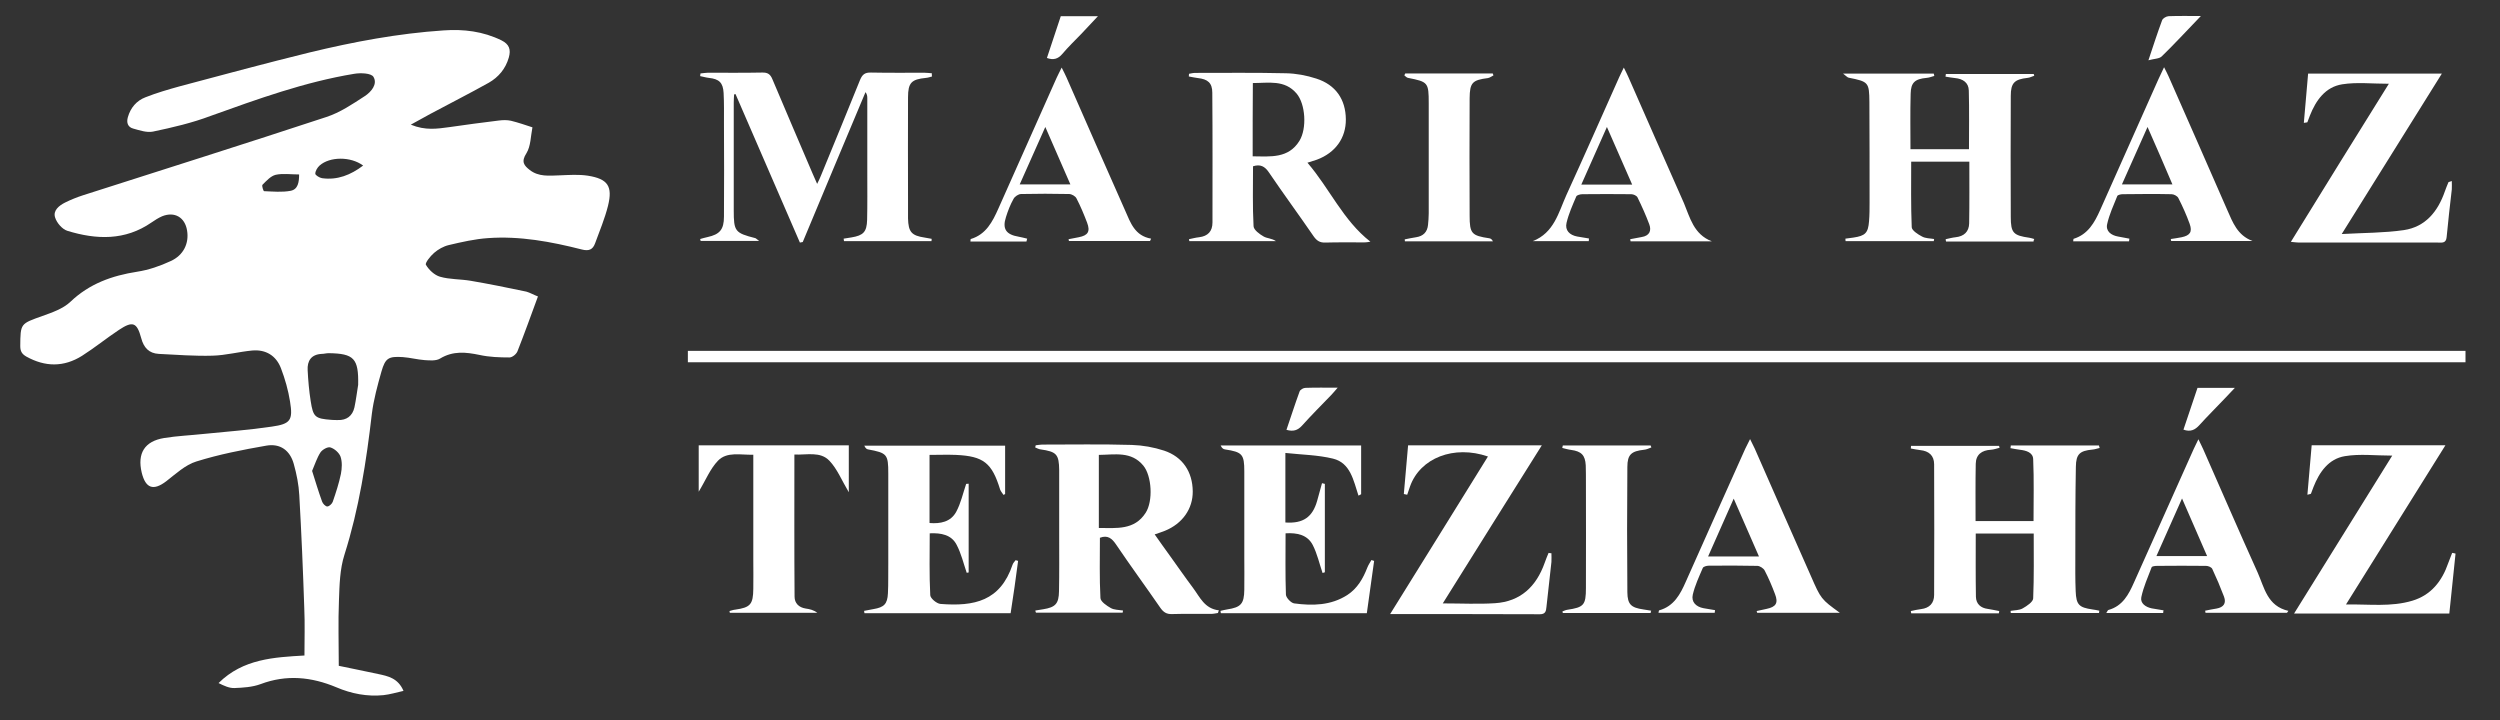
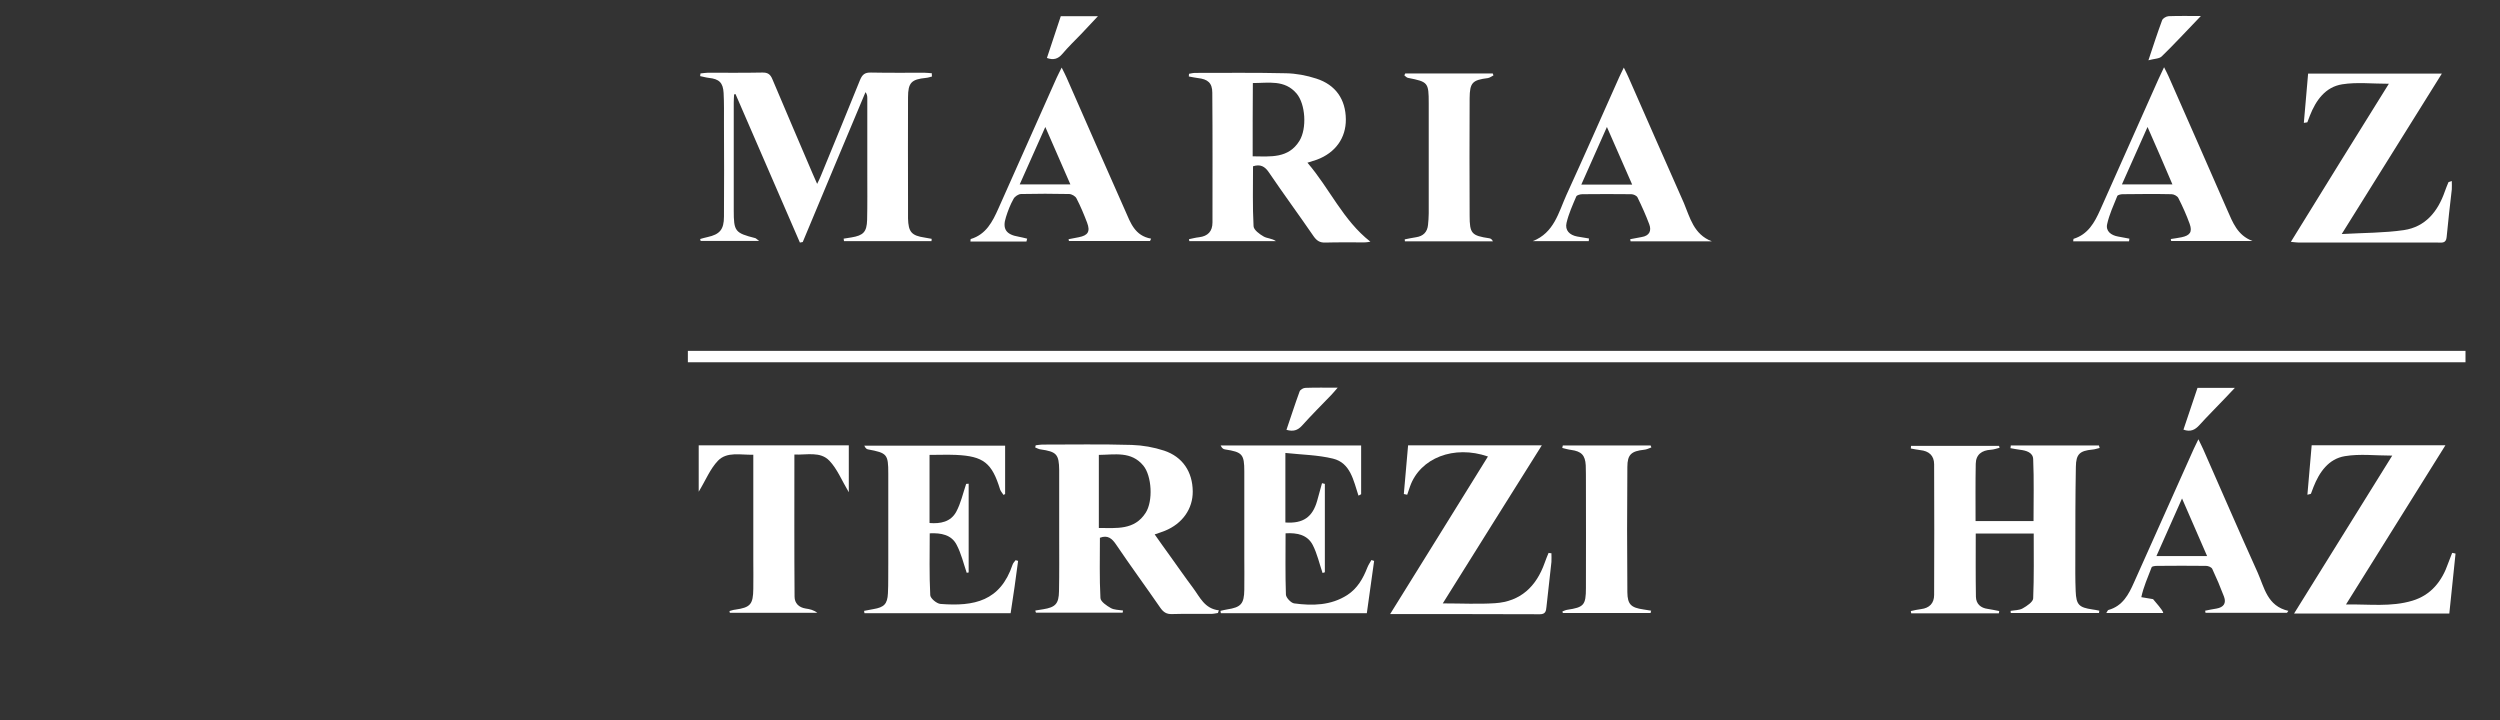
<svg xmlns="http://www.w3.org/2000/svg" version="1.1" id="Réteg_1" x="0px" y="0px" viewBox="0 0 1405.8 405" xml:space="preserve">
  <rect x="0" y="0" width="1405.8" height="405" fill="#333333" stroke="none" />
  <defs>
    <style>
		path {
		fill: #fff;
		}

		svg{
		background: rgba(30, 64, 153, 0.87);
		}
	</style>
  </defs>
  <g>
-     <path d="M302.5,166.7c-4,10.9-7.6,20.9-11.5,30.8c-0.6,1.6-2.9,3.5-4.5,3.5c-5.6,0-11.3-0.2-16.8-1.4c-7.7-1.6-14.9-2.4-22.2,2   c-2.2,1.4-5.8,1.1-8.7,0.9c-4.1-0.3-8.2-1.4-12.3-1.7c-8-0.5-9.8,0.5-12,8.1c-2.2,7.8-4.4,15.8-5.4,23.8   c-3.1,26.8-7.2,53.3-15.4,79.2c-2.6,8.1-2.8,17.1-3.1,25.7c-0.5,12-0.1,24-0.1,36.8c7.5,1.6,14.8,3,22.1,4.6   c5.6,1.2,11.2,2.3,14.3,9.5c-4,0.9-7.6,2-11.3,2.4c-9.1,0.9-18-0.8-26.4-4.4c-14.1-5.9-28.1-7.3-42.7-1.8c-4.6,1.7-9.8,2-14.7,2.2   c-2.9,0.1-5.9-1.3-8.9-2.8c13.8-13.7,31.4-14.5,48.3-15.5c0-9.1,0.3-17.9-0.1-26.7c-0.7-21.1-1.6-42.3-2.8-63.4   c-0.3-5.9-1.5-11.9-3.1-17.6c-2.1-7.6-7.6-11.7-15.5-10.3c-13.2,2.3-26.5,4.9-39.3,8.9c-6.2,1.9-11.6,7-16.9,11.1   c-7.2,5.5-11.6,4.1-13.8-4.8c-2.6-10.9,1.6-17.7,12.6-19.5c7.4-1.2,14.9-1.5,22.3-2.3c12.7-1.3,25.5-2.2,38.2-4.1   c10.6-1.5,12-3.6,10.3-14.1c-1-6.3-2.8-12.7-5.1-18.7c-2.7-7.1-8.5-10.7-16.2-10c-7.4,0.7-14.8,2.7-22.2,2.9   c-10.1,0.3-20.2-0.5-30.3-1c-5.5-0.3-8.5-3.5-9.9-8.9c-2.4-8.9-4.8-9.7-12.5-4.6c-7.1,4.7-13.7,10.1-20.8,14.6   c-10.2,6.4-20.7,6.3-31.3,0.4c-2.4-1.4-3.4-2.9-3.4-5.9c0.1-12.8,0.1-12.5,12.4-16.9c5.6-2,11.7-4.1,15.8-8   c10.7-10.2,23.4-14.7,37.5-16.9c6.5-1,12.9-3.2,18.9-6c7.3-3.3,10.4-10.1,9.2-17.2c-1.2-7.4-7-10.8-14-8c-2.1,0.9-4.1,2.2-6,3.5   c-14.9,10.3-31,9.7-47.3,4.7c-2.9-0.9-6-4.5-6.9-7.5c-1.3-3.9,2.2-6.7,5.6-8.4c3.2-1.6,6.7-3,10.1-4.1c45.6-14.6,91.3-29,136.8-44   c7.7-2.5,14.8-7.3,21.7-11.8c3.5-2.3,7.3-6.7,4.8-10.8c-1.3-2.1-7.2-2.3-10.8-1.7c-27.9,4.6-54.3,14.2-80.8,23.7   C108.1,69.1,97,71.7,86,74c-3.4,0.7-7.5-0.7-11.1-1.7c-3-0.8-3.9-3.3-3-6.4c1.5-5.3,4.9-9.3,9.9-11.2c6.3-2.5,12.9-4.4,19.4-6.2   c24.3-6.5,48.5-13,72.9-19c24.8-6,49.8-10.7,75.3-12.4c11.3-0.8,22.2,0.5,32.6,5.6c4.4,2.2,5.4,5.2,4.1,9.7   c-1.8,6.3-5.8,11-11.2,14.1c-10.9,6.1-22,11.7-33,17.6c-3.2,1.7-6.4,3.6-10.9,6c8.2,3.4,14.9,2.3,21.6,1.4   c9.2-1.3,18.4-2.6,27.7-3.7c2.3-0.3,4.8-0.4,7,0.1c4.1,1,8.1,2.4,12.1,3.7c-1,4.9-0.9,10.6-3.4,14.6c-3.1,4.8-1.3,6.9,1.9,9.4   c5,3.9,10.9,3.2,16.8,3c5.3-0.2,10.7-0.6,15.9,0.2c11.2,1.8,14,5.9,11.3,16.9c-1.8,7.2-4.7,14.1-7.3,21.2c-1.3,3.5-3.5,4.4-7.4,3.4   c-17.3-4.4-34.9-7.7-52.8-6.4c-7.4,0.5-14.8,2.2-22,3.9c-3,0.7-6,2.4-8.3,4.4c-2.1,1.8-5.2,5.7-4.6,6.7c1.7,2.9,4.8,5.8,7.9,6.7   c5.5,1.6,11.5,1.3,17.3,2.3c10.5,1.8,20.9,3.9,31.3,6.1C298.1,164.6,300.1,165.8,302.5,166.7z M201.4,216.4   c0.3-14.8-2.3-17.6-16.6-17.8c-1.3,0-2.6,0.4-3.9,0.4c-5.9,0.3-8.2,3.9-7.9,9.2c0.3,5.8,0.8,11.6,1.7,17.3   c1.4,9.1,2.5,9.9,11.7,10.6c1.2,0.1,2.3,0.1,3.5,0.1c5,0.2,8.3-2.3,9.4-7.1C200.2,224.9,200.7,220.6,201.4,216.4z M175.5,264.8   c1.9,6,3.6,11.7,5.6,17.2c0.4,1.2,1.9,2.8,2.9,2.8c1.1,0,2.7-1.5,3.1-2.6c1.8-5.2,3.5-10.4,4.6-15.7c0.6-3.1,0.8-6.8-0.2-9.7   c-0.8-2.2-3.4-4.5-5.7-5.2c-1.5-0.5-4.5,1.2-5.6,2.8C178.2,257.5,177.1,261.1,175.5,264.8z M204.2,93.1c-7-5.2-18.8-5.1-24.5,0   c-1.2,1.1-2.4,3-2.4,4.6c0,0.8,2.4,2.3,3.8,2.5C189.7,101.4,197.2,98.4,204.2,93.1z M168.2,98.1c-4.7,0-9.1-0.7-13.2,0.2   c-2.8,0.7-5.2,3.4-7.4,5.6c-0.5,0.5,0.5,3.6,0.9,3.6c5,0.2,10.1,0.7,14.9-0.2C167.6,106.5,168.2,102.4,168.2,98.1z" />
    <path d="M386.8,203.7c0-2.3,0-4.2,0-6.4c333.3,0,666.3,0,999.6,0c0,2.2,0,4.1,0,6.4C1053.3,203.7,720.2,203.7,386.8,203.7z" />
    <path d="M524.1,43c-1.1,0.3-2.2,0.7-3.4,0.8c-8.2,0.8-10.1,2.7-10.1,11c-0.1,19.2,0,38.3,0,57.5c0,3.5,0,7,0,10.5   c0.2,7.7,2,9.7,9.4,10.8c1.3,0.2,2.6,0.5,3.9,0.7c0,0.4-0.1,0.9-0.1,1.3c-16.4,0-32.8,0-49.2,0c-0.1-0.5-0.1-0.9-0.2-1.4   c1.5-0.2,2.9-0.5,4.4-0.7c6.7-1.1,8.6-3.1,8.8-9.8c0.2-8.7,0.1-17.3,0.1-26c0-14.2,0-28.3,0-42.5c0-1.1-0.1-2.1-1-3.4   c-11.8,28.1-23.6,56.2-35.3,84.3c-0.5,0.1-1.1,0.2-1.6,0.3c-12.1-27.8-24.1-55.7-36.2-83.5c-0.3,0.1-0.5,0.1-0.8,0.2   c-0.1,1.6-0.2,3.1-0.2,4.7c0,20.2,0,40.3,0,60.5c0,11.8,0.7,12.7,12.1,15.6c0.4,0.1,0.7,0.5,2.2,1.6c-11.7,0-22.3,0-32.9,0   c-0.1-0.4-0.2-0.7-0.3-1.1c1.4-0.4,2.8-0.8,4.2-1.1c6.8-1.5,9.2-4.2,9.2-11.5c0.1-17.5,0.1-35,0-52.5c0-5.7,0.1-11.3-0.2-17   c-0.3-5.8-2.5-7.9-8.3-8.5c-1.7-0.2-3.3-0.7-4.9-1c0.1-0.5,0.1-1,0.2-1.5c1.4-0.1,2.8-0.4,4.1-0.4c10.2,0,20.3,0.1,30.5-0.1   c3.2-0.1,4.7,0.9,5.9,3.9c7.4,17.6,15,35.2,22.5,52.8c0.7,1.7,1.5,3.3,2.6,5.9c1-2.1,1.7-3.4,2.2-4.8c7.3-17.8,14.7-35.7,21.9-53.6   c1.3-3.1,2.7-4.3,6.2-4.2c10,0.2,20,0.1,30,0.1c1.4,0,2.8,0.2,4.2,0.3C523.9,41.9,524,42.5,524.1,43z" />
-     <path d="M1143.5,135.8c-16.4,0-32.8,0-49.2,0c-0.1-0.4-0.2-0.8-0.2-1.3c1.9-0.4,3.7-0.9,5.6-1.1c4.7-0.5,7.5-3.1,7.6-7.8   c0.2-11.5,0.1-22.9,0.1-34.7c-11,0-21.7,0-32.7,0c0,12.4-0.2,24.6,0.3,36.9c0.1,1.8,3.5,4,5.8,5.2c2,1.1,4.5,1,6.8,1.4   c-0.1,0.4-0.1,0.8-0.2,1.2c-16.5,0-33,0-49.6,0c0-0.5-0.1-0.9-0.1-1.4c1.5-0.2,3-0.4,4.5-0.6c6.7-1,8.3-2.6,8.8-9.2   c0.3-3.5,0.3-7,0.3-10.5c0-18.8,0-37.7-0.1-56.5c-0.1-11.1-0.5-11.5-11.6-13.7c-0.7-0.1-1.4-0.9-3.2-2.3c18,0,34.5,0,51,0   c0.1,0.4,0.2,0.9,0.3,1.3c-1.5,0.4-2.9,1-4.4,1.1c-6.5,0.6-8.8,2.6-8.9,9c-0.3,10.3-0.1,20.6-0.1,31.1c11.2,0,21.9,0,32.9,0   c0-11.1,0.2-22.1-0.1-33c-0.1-4.5-3.4-6.6-7.7-7c-1.8-0.2-3.6-0.5-5.4-0.8c0.1-0.5,0.1-1,0.2-1.5c16.5,0,32.9,0,49.4,0   c0.1,0.3,0.2,0.6,0.3,1c-1.3,0.4-2.5,1.1-3.8,1.2c-7.3,0.8-9.4,2.8-9.4,10.1c-0.1,22.7-0.1,45.3,0,68c0,9.1,1.4,10.5,10.5,11.8   c0.9,0.1,1.8,0.5,2.7,0.7C1143.6,135,1143.5,135.4,1143.5,135.8z" />
    <path d="M1180.7,251.9c-1.4,0.3-2.7,0.8-4.1,0.9c-7.1,0.7-9.2,2.5-9.3,9.7c-0.3,16.5-0.3,33-0.3,49.5c0,6.8-0.1,13.7,0.2,20.5   c0.3,7.6,1.9,9.1,9.4,10.2c1.3,0.2,2.6,0.4,3.9,0.7c-0.1,0.4-0.1,0.9-0.2,1.3c-16.5,0-33.1,0-49.6,0c0-0.4-0.1-0.8-0.1-1.2   c2.3-0.4,4.9-0.3,6.8-1.4c2.3-1.3,5.8-3.6,5.9-5.6c0.5-12.1,0.3-24.2,0.3-36.5c-10.9,0-21.6,0-32.6,0c0,12.1-0.1,23.8,0.1,35.6   c0.1,4,2.7,6.3,6.7,6.8c2.1,0.3,4.2,0.8,6.4,1.2c-0.1,0.4-0.1,0.9-0.2,1.3c-16.4,0-32.9,0-49.3,0c-0.1-0.4-0.1-0.8-0.2-1.3   c1.9-0.4,3.9-0.9,5.8-1.1c4.7-0.6,7.3-3.3,7.3-8c0.1-24.5,0.1-49,0-73.4c0-5-3-7.5-7.8-8c-1.8-0.2-3.6-0.6-5.3-0.9   c0-0.5,0.1-1,0.1-1.5c16.5,0,33,0,49.5,0c0.1,0.4,0.2,0.8,0.3,1.1c-1.6,0.4-3.3,1-4.9,1.1c-5.1,0.3-8.4,2.7-8.5,7.9   c-0.2,10.6-0.1,21.2-0.1,32.2c11,0,21.7,0,32.6,0c0-11.6,0.3-23.2-0.2-34.8c-0.1-3.8-4-4.9-7.5-5.3c-1.8-0.2-3.5-0.6-5.3-0.9   c0.1-0.5,0.2-1,0.2-1.5c16.5,0,33.1,0,49.6,0C1180.4,251,1180.5,251.5,1180.7,251.9z" />
    <path d="M770.6,135.9c-0.7,0.1-2,0.4-3.4,0.4c-7.3,0-14.7-0.1-22,0.1c-3.1,0.1-4.8-1.1-6.5-3.5c-8.3-12.1-17-23.9-25.2-36   c-2.3-3.4-4.8-4.7-8.9-3.4c0,11.2-0.3,22.5,0.3,33.7c0.1,2.1,3.4,4.5,5.7,5.8c1.9,1.1,4.6,1,6.9,2.6c-16.2,0-32.4,0-48.7,0   c-0.1-0.4-0.2-0.7-0.2-1.1c1.9-0.4,3.8-0.9,5.7-1.1c4.9-0.6,7.5-3.3,7.5-8.3c0-24.3,0.1-48.6-0.1-73c0-5.5-2.6-7.6-8.1-8.2   c-1.7-0.2-3.4-0.6-5.1-0.9c0-0.5,0.1-1,0.1-1.5c1.2-0.2,2.3-0.5,3.5-0.5c17,0,34-0.2,51,0.2c5.7,0.1,11.6,1.2,17.1,3   c10.9,3.5,16.5,11.7,16.6,22.9c0.1,10.4-5.8,18.8-16.3,22.7c-1.4,0.5-2.8,0.9-5.3,1.7C747.7,106,755.2,123.9,770.6,135.9z    M704.4,87.9c10.1,0.1,20.1,1.3,26.3-8.7c4.3-7,3.4-20.7-1.6-26.6c-6.7-7.9-15.8-5.9-24.6-5.9C704.4,60.7,704.4,74,704.4,87.9z" />
    <path d="M582.2,343.3c1.5-0.2,2.9-0.5,4.4-0.7c6.9-1.1,8.8-3.1,8.9-10.2c0.2-10,0.1-20,0.1-30c0-12.7,0-25.3,0-38   c-0.1-9-1.5-10.4-10.5-11.7c-1-0.1-2-0.7-3-1.1c0.1-0.4,0.2-0.8,0.3-1.2c1.2-0.1,2.4-0.4,3.6-0.4c16.8,0,33.6-0.3,50.5,0.2   c6.1,0.2,12.3,1.3,18.1,3.2c10.5,3.5,16,12,16.1,22.9c0.1,9.8-5.8,18.2-15.7,22.2c-1.7,0.7-3.4,1.2-5.7,2c2.9,4.1,5.6,8,8.4,11.8   c4.4,6.1,8.6,12.2,13.1,18.2c3.9,5.2,6.5,11.8,14.6,12.7c-0.2,0.5-0.4,1-0.5,1.5c-1.3,0.2-2.6,0.5-3.9,0.5c-7.3,0-14.7-0.1-22,0.1   c-3.1,0.1-4.8-1.1-6.5-3.5c-8.2-11.9-16.8-23.6-24.9-35.6c-2.3-3.4-4.7-5.5-9.1-3.8c0,11.2-0.3,22.6,0.3,33.9   c0.1,2,3.5,4.3,5.8,5.6c1.9,1.1,4.5,1,6.9,1.4c-0.1,0.4-0.1,0.8-0.2,1.2c-16.2,0-32.5,0-48.7,0   C582.3,344.2,582.3,343.8,582.2,343.3z M617.9,296.9c10,0,20,1.3,26.3-8.5c4.3-6.6,3.5-20.8-1.3-26.6c-6.8-8.2-16-6.1-25-6   C617.9,269.7,617.9,282.9,617.9,296.9z" />
    <path d="M544.7,272c0,16.6,0,33.3,0,49.9c-0.4,0.1-0.7,0.1-1.1,0.2c-1.8-5.3-3.1-10.9-5.7-15.8c-2.9-5.6-8.7-6.7-15.1-6.4   c0,11.6-0.3,23.2,0.3,34.8c0.1,1.8,3.6,4.7,5.7,4.9c19.1,1.5,33.7-1.6,40.6-22.1c0.3-0.9,1.1-1.7,1.7-2.5c0.5,0.1,1,0.3,1.4,0.4   c-0.7,4.9-1.3,9.8-2,14.7c-0.7,4.9-1.5,9.8-2.2,14.7c-27.6,0-54.9,0-82.2,0c-0.1-0.4-0.1-0.9-0.2-1.3c1.8-0.3,3.5-0.7,5.3-1   c5.9-1,7.8-2.8,8.1-8.8c0.3-5.6,0.1-11.3,0.2-17c0-16.8,0-33.6,0-50.5c0-10.8-0.7-11.5-11.4-13.5c-0.8-0.1-1.5-0.8-2.1-2.1   c26.3,0,52.5,0,79.2,0c0,8.9,0,18,0,27.2c-0.3,0.2-0.6,0.3-0.9,0.5c-0.6-1-1.5-1.9-1.9-3c-4.6-15-9.3-18.8-24.9-19.5   c-4.8-0.2-9.6,0-14.8,0c0,12.7,0,25.3,0,38.3c6.1,0.5,11.9-0.6,15-6.3c2.6-4.8,3.8-10.4,5.6-15.7C543.9,272,544.3,272,544.7,272z" />
    <path d="M743.7,322.2c-1.8-5.3-3-10.8-5.5-15.7c-3-5.8-8.8-7-15.3-6.6c0,11.6-0.2,23,0.2,34.5c0.1,1.7,2.8,4.6,4.6,4.9   c10.4,1.4,20.7,1.2,29.9-4.7c5.7-3.7,8.9-9.3,11.3-15.5c0.6-1.5,1.5-2.8,2.3-4.2c0.5,0.2,1,0.4,1.5,0.5c-1.4,9.8-2.7,19.5-4.1,29.4   c-27.5,0-54.8,0-82.1,0c-0.1-0.4-0.1-0.9-0.2-1.3c1.2-0.3,2.5-0.6,3.7-0.8c7.8-1.2,9.6-3.1,9.7-11.1c0.1-6.2,0-12.3,0-18.5   c0-16,0-32,0-48c0-9.7-1.1-10.9-10.9-12.4c-0.9-0.1-1.8-0.8-2.4-2.2c26.3,0,52.6,0,79,0c0,9.1,0,18.2,0,27.4   c-0.5,0.3-1,0.6-1.5,0.8c-2.8-8.5-4.5-18.4-14.3-20.8c-8.6-2.1-17.6-2.2-26.8-3.2c0,14,0,26.6,0,39.1c10,0.7,15.3-3,17.9-12.3   c0.9-3.3,1.8-6.6,2.7-9.8c0.5,0.1,1,0.2,1.6,0.4c0,16.6,0,33.1,0,49.7C744.5,321.9,744.1,322.1,743.7,322.2z" />
    <path d="M1377.3,345c-29.2,0-57.8,0-87.3,0c18.6-29.9,36.8-59.1,55.2-88.8c-9.5,0-18.2-1.1-26.6,0.3c-9.2,1.5-14.4,9-17.7,17.4   c-0.5,1.2-0.9,2.5-1.4,3.7c-0.1,0.2-0.6,0.2-2,0.6c0.8-9.4,1.6-18.4,2.4-27.8c25,0,49.7,0,75.2,0c-18.7,29.9-37,59.3-55.9,89.5   c13.1-0.2,25.3,1.5,37.3-2.1c10.6-3.2,16.7-11,20.2-21.2c0.7-1.9,1.5-3.8,2.2-5.7c0.6,0.1,1.3,0.2,1.9,0.4   C1379.7,322.3,1378.5,333.4,1377.3,345z" />
    <path d="M1343.3,47.1c-9.4,0-18-1-26.2,0.3c-9.5,1.5-14.8,9-18.2,17.6c-0.5,1.2-0.9,2.5-1.4,3.7c-0.1,0.2-0.6,0.1-2,0.4   c0.8-9.3,1.6-18.4,2.4-27.7c24.9,0,49.5,0,75.2,0c-18.6,29.8-37,59.3-56.3,90.2c12.5-0.7,23.9-0.6,34.9-2.2   c12.2-1.8,19.2-10.5,23.1-21.8c0.6-1.7,1.3-3.4,2-5.1c0.1-0.2,0.6-0.2,1.9-0.7c0,1.8,0.1,3.2,0,4.7c-1,8.9-2.1,17.9-2.9,26.8   c-0.3,3.7-2.8,3.1-5,3.1c-26,0-52,0-78,0c-1.3,0-2.5-0.2-4.6-0.4C1306.5,106.2,1324.7,77,1343.3,47.1z" />
    <path d="M811.3,339.3c10.3,0,19.9,0.5,29.3-0.1c14.4-0.9,23.3-9.4,28-22.7c0.7-1.9,1.4-3.8,2.2-5.6c0.5,0.1,1.1,0.2,1.6,0.2   c0,1.6,0.1,3.3,0,4.9c-0.9,8.4-1.9,16.9-2.8,25.3c-0.2,2.4-0.6,4.1-3.7,4.1c-27.6-0.1-55.3-0.1-84.2-0.1c18.7-30,36.8-59.3,55-88.6   c-19.1-6.6-38.1,0.8-43.8,16.8c-0.6,1.6-1.1,3.1-1.6,4.7c-0.6-0.1-1.2-0.3-1.9-0.4c0.8-9.1,1.6-18.1,2.4-27.4c25,0,49.6,0,75.2,0   C848.3,280.1,829.9,309.6,811.3,339.3z" />
    <path d="M477.3,276.8c-4-6.7-6.5-13.1-10.9-17.7c-5.1-5.4-12.7-3.2-19.7-3.5c0,27-0.1,53.5,0.1,79.9c0,3.7,2.4,6.1,6.3,6.7   c2.2,0.3,4.4,0.8,6.5,2.4c-16.4,0-32.8,0-49.2,0c-0.1-0.3-0.1-0.6-0.2-1c1.1-0.3,2.2-0.7,3.3-0.8c8.5-1.2,10-3,10.1-11.7   c0.1-5.3,0-10.7,0-16c0-17.8,0-35.7,0-53.5c0-1.8,0-3.6,0-5.9c-7.2,0.2-14.8-1.9-19.9,3.4c-4.4,4.6-6.9,11-10.8,17.4   c0-9.1,0-17.4,0-26.1c27.9,0,56,0,84.4,0C477.3,258.7,477.3,267.1,477.3,276.8z" />
-     <path d="M1216.4,344.7c-10.5,0-21,0-32,0c0.7-1,0.8-1.6,1.2-1.7c8-2.2,11.4-8.7,14.4-15.5c11.2-25,22.4-50.1,33.6-75.1   c0.7-1.5,1.4-2.9,2.6-5.4c1.2,2.5,2,4,2.7,5.6c10.2,23.1,20.2,46.3,30.6,69.3c3.8,8.5,5.4,18.9,17.3,21.6c-0.3,0.4-0.5,0.8-0.8,1.1   c-15.3,0-30.5,0-45.8,0c-0.1-0.4-0.1-0.8-0.2-1.2c2.1-0.4,4.3-0.9,6.4-1.2c4-0.7,5.6-3,4.2-6.7c-2-5.3-4.2-10.5-6.6-15.6   c-0.5-1-2.3-1.7-3.5-1.7c-9.2-0.1-18.3-0.1-27.5,0c-1.1,0-2.9,0.2-3.1,0.8c-2.1,5.5-4.6,11.1-5.8,16.8c-0.7,3.4,2.4,5.6,5.9,6.3   c2.2,0.4,4.4,0.7,6.6,1.1C1216.5,343.6,1216.4,344.2,1216.4,344.7z M1227,280.3c-5.1,11.4-9.7,21.8-14.4,32.4c9.7,0,18.7,0,28.5,0   C1236.4,301.9,1231.9,291.6,1227,280.3z" />
-     <path d="M984.1,246.9c1.2,2.5,1.9,3.9,2.6,5.3c10.5,23.9,21,47.8,31.6,71.7c5.7,13,5.7,13,16.3,20.7c-16.1,0-31.3,0-46.5,0   c-0.1-0.3-0.2-0.7-0.3-1c1.8-0.4,3.7-0.8,5.5-1.2c5.4-1.1,6.8-3.3,4.8-8.4c-1.7-4.5-3.6-9-5.8-13.2c-0.6-1.2-2.6-2.5-4-2.6   c-9.2-0.2-18.3-0.2-27.5-0.1c-1.1,0-3,0.5-3.3,1.3c-2.1,4.9-4.4,9.8-5.6,14.9c-1,4.2,1.8,6.9,6,7.7c2.2,0.4,4.3,0.7,6.5,1.1   c-0.1,0.5-0.1,1-0.2,1.5c-10.5,0-21,0-31.6,0c0.1-0.6,0.2-1.4,0.4-1.4c8.3-2.3,11.9-9.1,15-16.2c11.1-24.9,22.2-49.8,33.4-74.7   C982.2,250.7,982.9,249.3,984.1,246.9z M989.1,312.9c-4.8-10.9-9.3-21.2-14.2-32.5c-5.1,11.5-9.7,21.8-14.4,32.5   C970.1,312.9,979,312.9,989.1,312.9z" />
+     <path d="M1216.4,344.7c-10.5,0-21,0-32,0c0.7-1,0.8-1.6,1.2-1.7c8-2.2,11.4-8.7,14.4-15.5c11.2-25,22.4-50.1,33.6-75.1   c0.7-1.5,1.4-2.9,2.6-5.4c1.2,2.5,2,4,2.7,5.6c10.2,23.1,20.2,46.3,30.6,69.3c3.8,8.5,5.4,18.9,17.3,21.6c-0.3,0.4-0.5,0.8-0.8,1.1   c-15.3,0-30.5,0-45.8,0c-0.1-0.4-0.1-0.8-0.2-1.2c2.1-0.4,4.3-0.9,6.4-1.2c4-0.7,5.6-3,4.2-6.7c-2-5.3-4.2-10.5-6.6-15.6   c-0.5-1-2.3-1.7-3.5-1.7c-9.2-0.1-18.3-0.1-27.5,0c-1.1,0-2.9,0.2-3.1,0.8c-2.1,5.5-4.6,11.1-5.8,16.8c2.2,0.4,4.4,0.7,6.6,1.1C1216.5,343.6,1216.4,344.2,1216.4,344.7z M1227,280.3c-5.1,11.4-9.7,21.8-14.4,32.4c9.7,0,18.7,0,28.5,0   C1236.4,301.9,1231.9,291.6,1227,280.3z" />
    <path d="M1220.7,134.4c2-0.3,4.1-0.6,6.1-1c4.7-1,6.1-3,4.5-7.5c-1.8-5-4-9.9-6.4-14.6c-0.6-1.1-2.5-2.1-3.8-2.1   c-9.2-0.2-18.3-0.1-27.5,0c-1,0-2.7,0.4-3,1c-2.1,5.2-4.5,10.4-5.7,15.8c-0.9,4,2.2,6.3,6.1,7c2.1,0.4,4.3,0.8,6.4,1.2   c-0.1,0.5-0.1,1-0.2,1.5c-10.5,0-20.9,0-31.4,0c0.1-0.8,0.1-1.3,0.2-1.4c8.1-2.5,11.8-9.1,15-16.3c10.9-24.5,21.8-48.9,32.7-73.4   c0.9-1.9,1.8-3.8,3.2-6.8c1.2,2.5,2,3.8,2.6,5.3c11,25,22,49.9,32.9,74.9c3.1,7,5.7,14.3,14.2,17.5c-15.2,0-30.5,0-45.7,0   C1220.8,135.2,1220.7,134.8,1220.7,134.4z M1207.6,71.4c-5.1,11.5-9.7,21.7-14.4,32.3c9.7,0,18.9,0,28.4,0   C1217.1,93,1212.6,82.8,1207.6,71.4z" />
    <path d="M577.2,135.8c-10.5,0-21,0-31.5,0c0.1-0.8,0-1.4,0.2-1.4c8.6-2.6,12.2-9.7,15.5-17.1c10.9-24.5,21.8-48.9,32.7-73.4   c0.7-1.6,1.6-3.2,2.9-5.9c1.2,2.4,2,3.9,2.7,5.5c11,25,21.9,50,33,74.9c3,6.8,5.4,14.2,14.6,15.8c-0.2,0.4-0.4,0.8-0.6,1.3   c-15.2,0-30.4,0-45.6,0c-0.1-0.3-0.2-0.7-0.2-1c1.9-0.4,3.8-0.7,5.7-1.1c5.2-1,6.6-3.2,4.7-8.2c-1.8-4.7-3.7-9.3-6-13.7   c-0.6-1.2-2.7-2.4-4.1-2.4c-9-0.2-18-0.2-27,0c-1.5,0-3.6,1.4-4.3,2.8c-1.8,3.2-3.1,6.6-4.2,10.1c-2.2,6.7,0,9.9,7.1,11.1   c1.6,0.3,3.2,0.7,4.8,1.1C577.4,134.8,577.3,135.3,577.2,135.8z M587.8,71.4c-5,11.3-9.6,21.6-14.4,32.3c9.7,0,18.8,0,28.5,0   C597.2,92.9,592.7,82.7,587.8,71.4z" />
    <path d="M962.6,135.7c-15.2,0-30.5,0-45.7,0c-0.1-0.4-0.1-0.8-0.2-1.2c2.1-0.4,4.2-0.8,6.4-1.2c4.4-0.7,5.7-3.5,4.3-7.2   c-1.9-5.1-4.2-10.2-6.6-15.1c-0.5-1-2.3-1.8-3.5-1.8c-9.2-0.1-18.3-0.1-27.5,0c-1.2,0-3,0.5-3.4,1.2c-2.1,4.9-4.3,9.8-5.5,14.9   c-1,4.2,1.7,6.9,6,7.7c2.2,0.4,4.4,0.7,6.6,1.1c0,0.5-0.1,1-0.1,1.5c-10.5,0-21,0-31.5,0c12-4.7,14.5-16.1,18.9-25.9   c10.1-22.1,19.9-44.3,29.8-66.5c0.6-1.4,1.4-2.8,2.5-5.2c1.2,2.5,2,3.9,2.6,5.4c10.4,23.6,20.7,47.2,31.2,70.8   C950.3,122.3,952.4,131.8,962.6,135.7z M917.8,103.8c-4.7-10.7-9.2-21-14.2-32.4c-5.1,11.5-9.7,21.7-14.4,32.4   C899,103.8,908.1,103.8,917.8,103.8z" />
    <path d="M928.2,344.7c-16.5,0-33,0-49.4,0c-0.1-0.3-0.1-0.6-0.2-0.9c0.9-0.3,1.8-0.8,2.7-0.9c9.3-1.4,10.5-2.6,10.5-12.2   c0.1-19.8,0-39.7,0-59.5c0-3.2,0-6.3-0.1-9.5c-0.3-5.8-2.5-7.9-8.2-8.7c-1.7-0.2-3.3-0.7-5-1.1c0.1-0.5,0.2-0.9,0.3-1.4   c16.5,0,33,0,49.4,0c0.1,0.4,0.3,0.7,0.4,1.1c-1.4,0.5-2.7,1.2-4.1,1.3c-7.1,0.8-9.4,2.6-9.4,9.7c-0.2,23.5-0.2,47,0,70.5   c0.1,6.8,2.1,8.6,9,9.6c1.5,0.2,2.9,0.5,4.4,0.7C928.3,343.8,928.2,344.2,928.2,344.7z" />
    <path d="M790.2,41.3c16.4,0,32.8,0,49.2,0c0.1,0.4,0.3,0.7,0.4,1.1c-1,0.5-2,1.3-3.1,1.5c-8.8,1.1-10.2,2.6-10.3,11.3   c-0.1,22-0.1,44,0,66c0,10.2,1.1,11.3,11.1,12.8c0.7,0.1,1.4,0.5,2,1.7c-16.5,0-33,0-49.5,0c0-0.4-0.1-0.8-0.1-1.1   c2.1-0.4,4.3-0.9,6.4-1.2c4-0.6,6.3-2.9,6.7-6.9c0.2-2.1,0.4-4.3,0.4-6.5c0-20.7,0-41.3,0-62c0-11.6-0.4-12-11.6-14.2   c-0.8-0.1-1.4-0.9-2.1-1.4C789.9,42,790,41.6,790.2,41.3z" />
    <path d="M596.5,9.1c6.9,0,13.4,0,20.9,0c-3.6,3.8-6.5,6.9-9.5,10.1c-3.6,3.7-7.3,7.3-10.6,11.2c-2.4,2.8-5,3.5-8.6,2.2   C591.2,24.9,593.8,17.2,596.5,9.1z" />
    <path d="M1237.6,9c-7.9,8.2-14.8,15.7-22,22.7c-1.4,1.4-4.3,1.3-7.5,2.2c2.8-8.4,5.1-15.5,7.7-22.5c0.4-1.1,2.3-2.2,3.6-2.3   C1225,8.9,1230.6,9,1237.6,9z" />
    <path d="M723.4,241.7c2.5-7.3,4.8-14.5,7.4-21.6c0.4-1,2.1-2,3.3-2c5.6-0.2,11.2-0.1,18.1-0.1c-1.6,1.8-2.5,3-3.6,4.1   c-5.5,5.7-11.2,11.4-16.5,17.3C729.7,242,727.2,242.8,723.4,241.7z" />
    <path d="M1227.8,241.6c2.6-7.8,5.3-15.6,7.9-23.5c6.8,0,13.3,0,21,0c-2.1,2.2-3.6,3.8-5.1,5.4c-4.9,5.2-10,10.2-14.8,15.5   C1234.3,241.8,1231.7,243,1227.8,241.6z" />
  </g>
</svg>